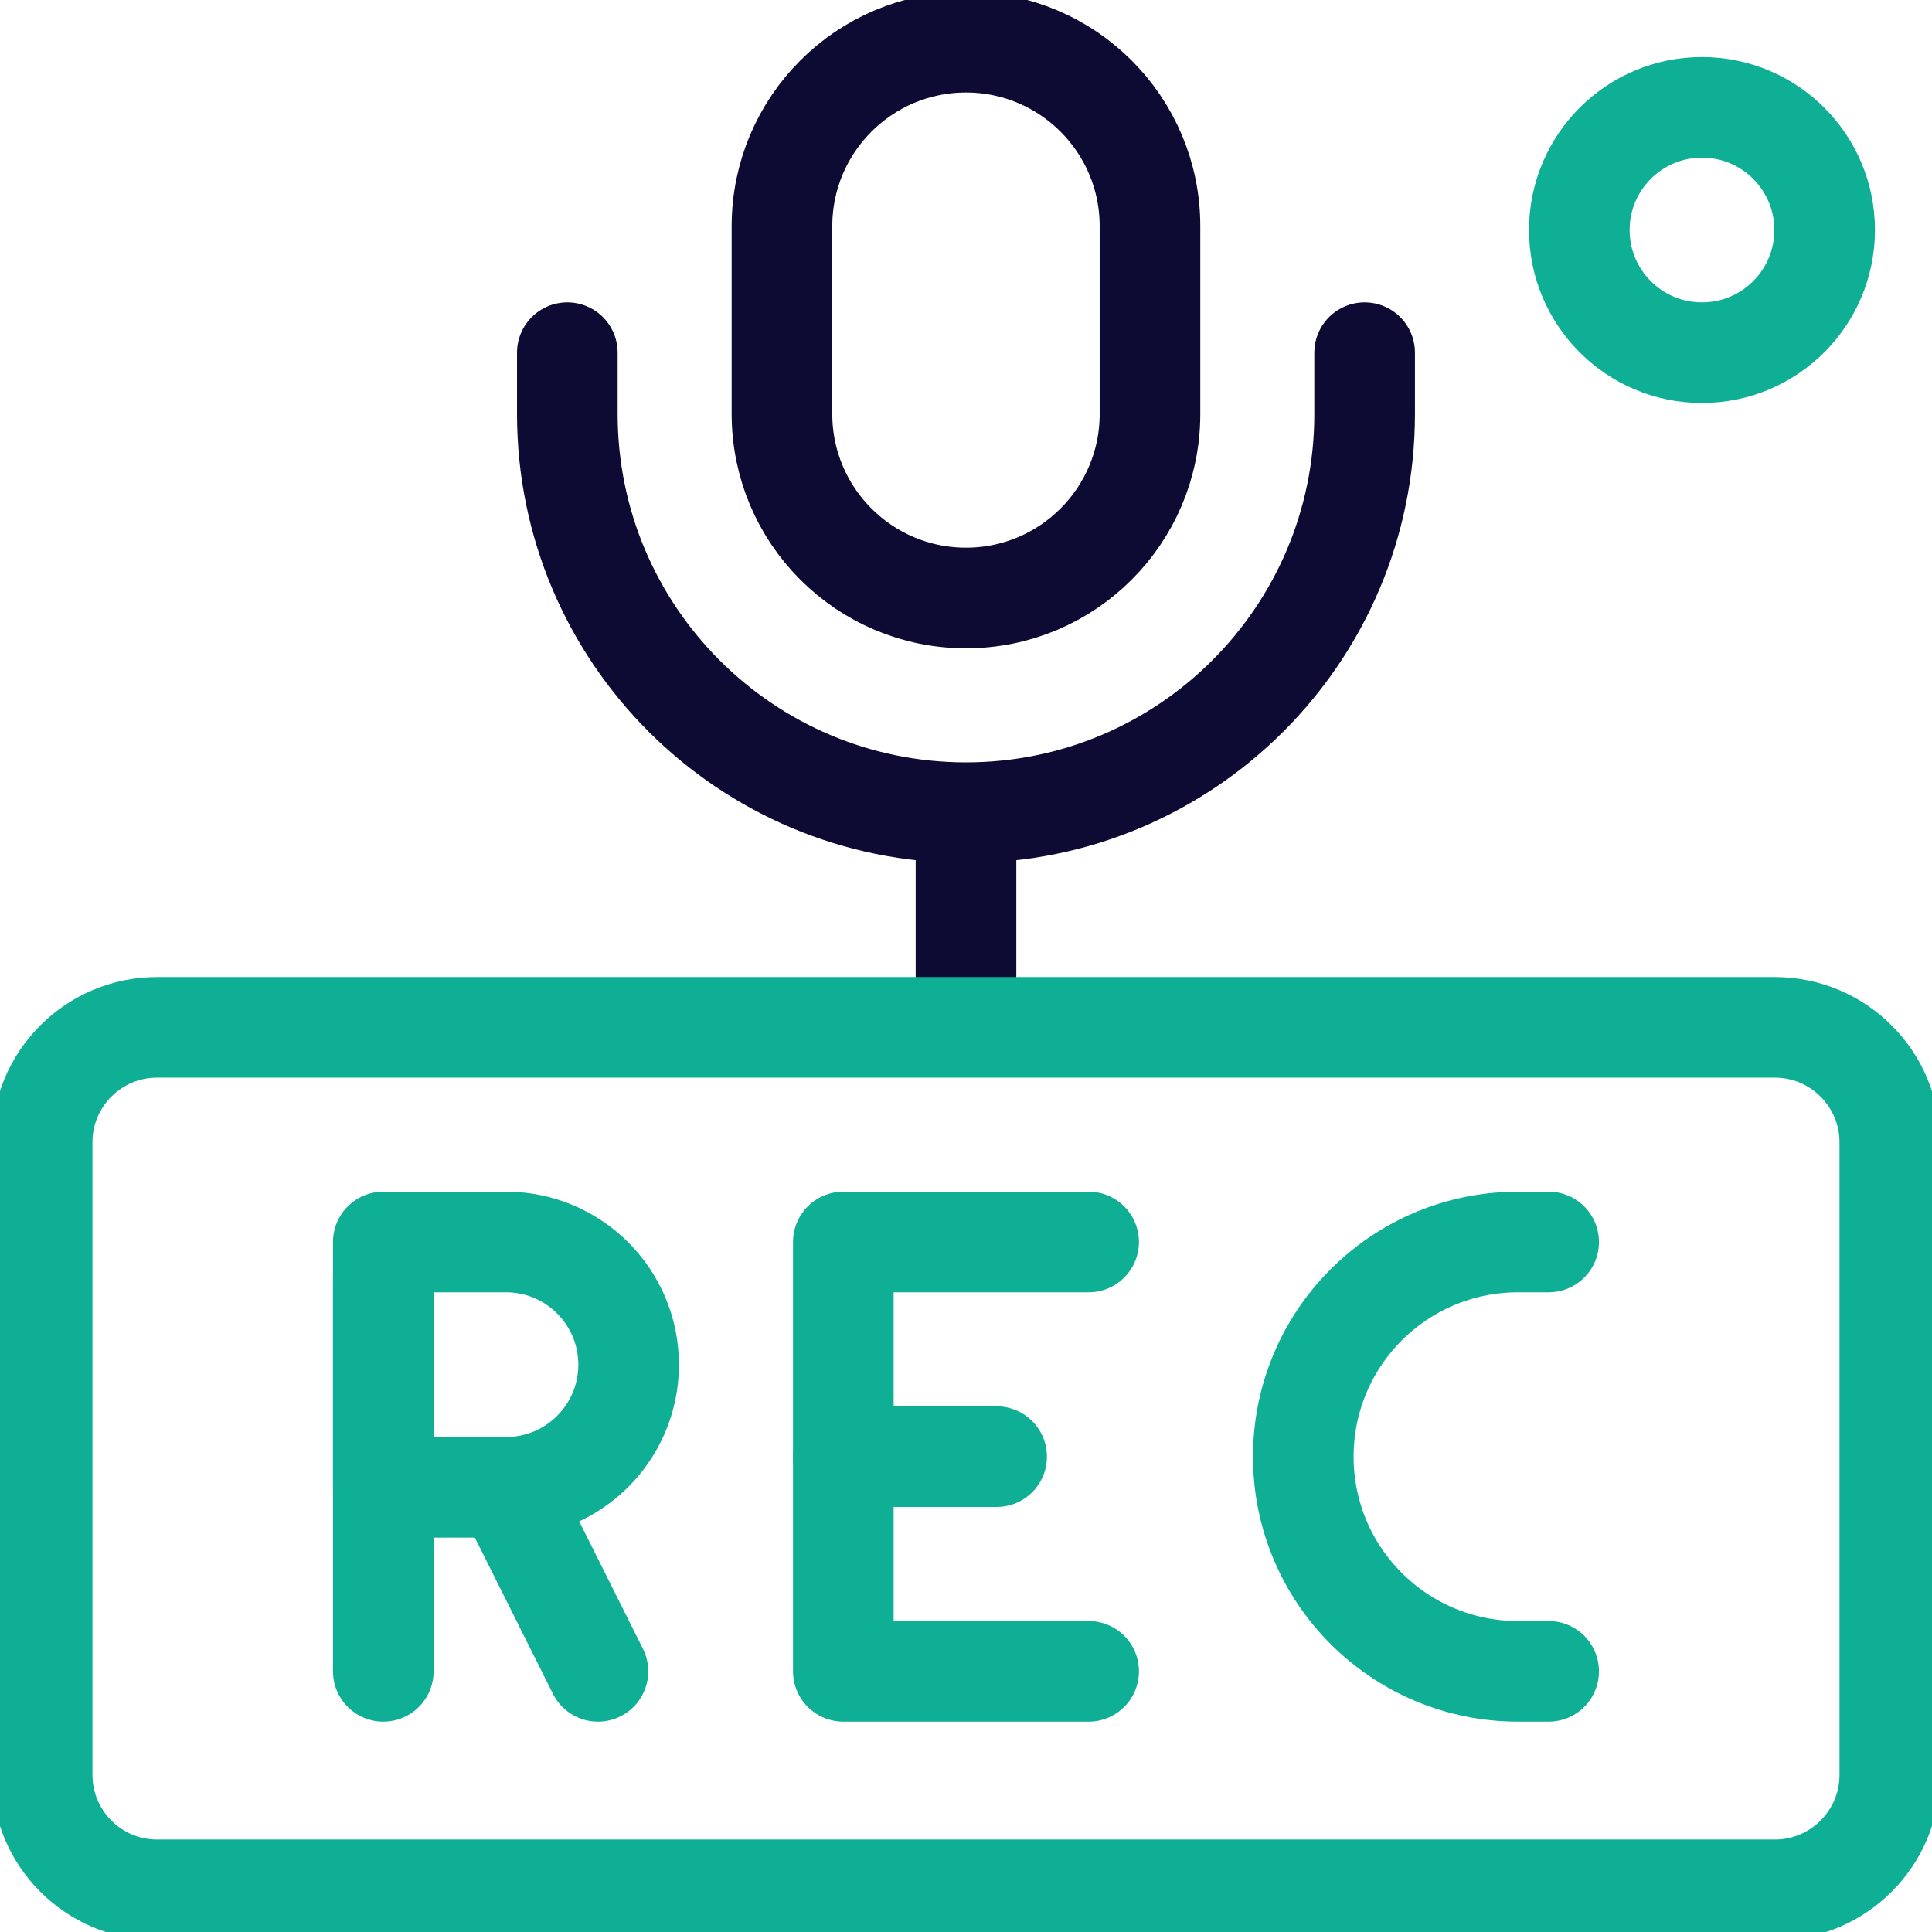
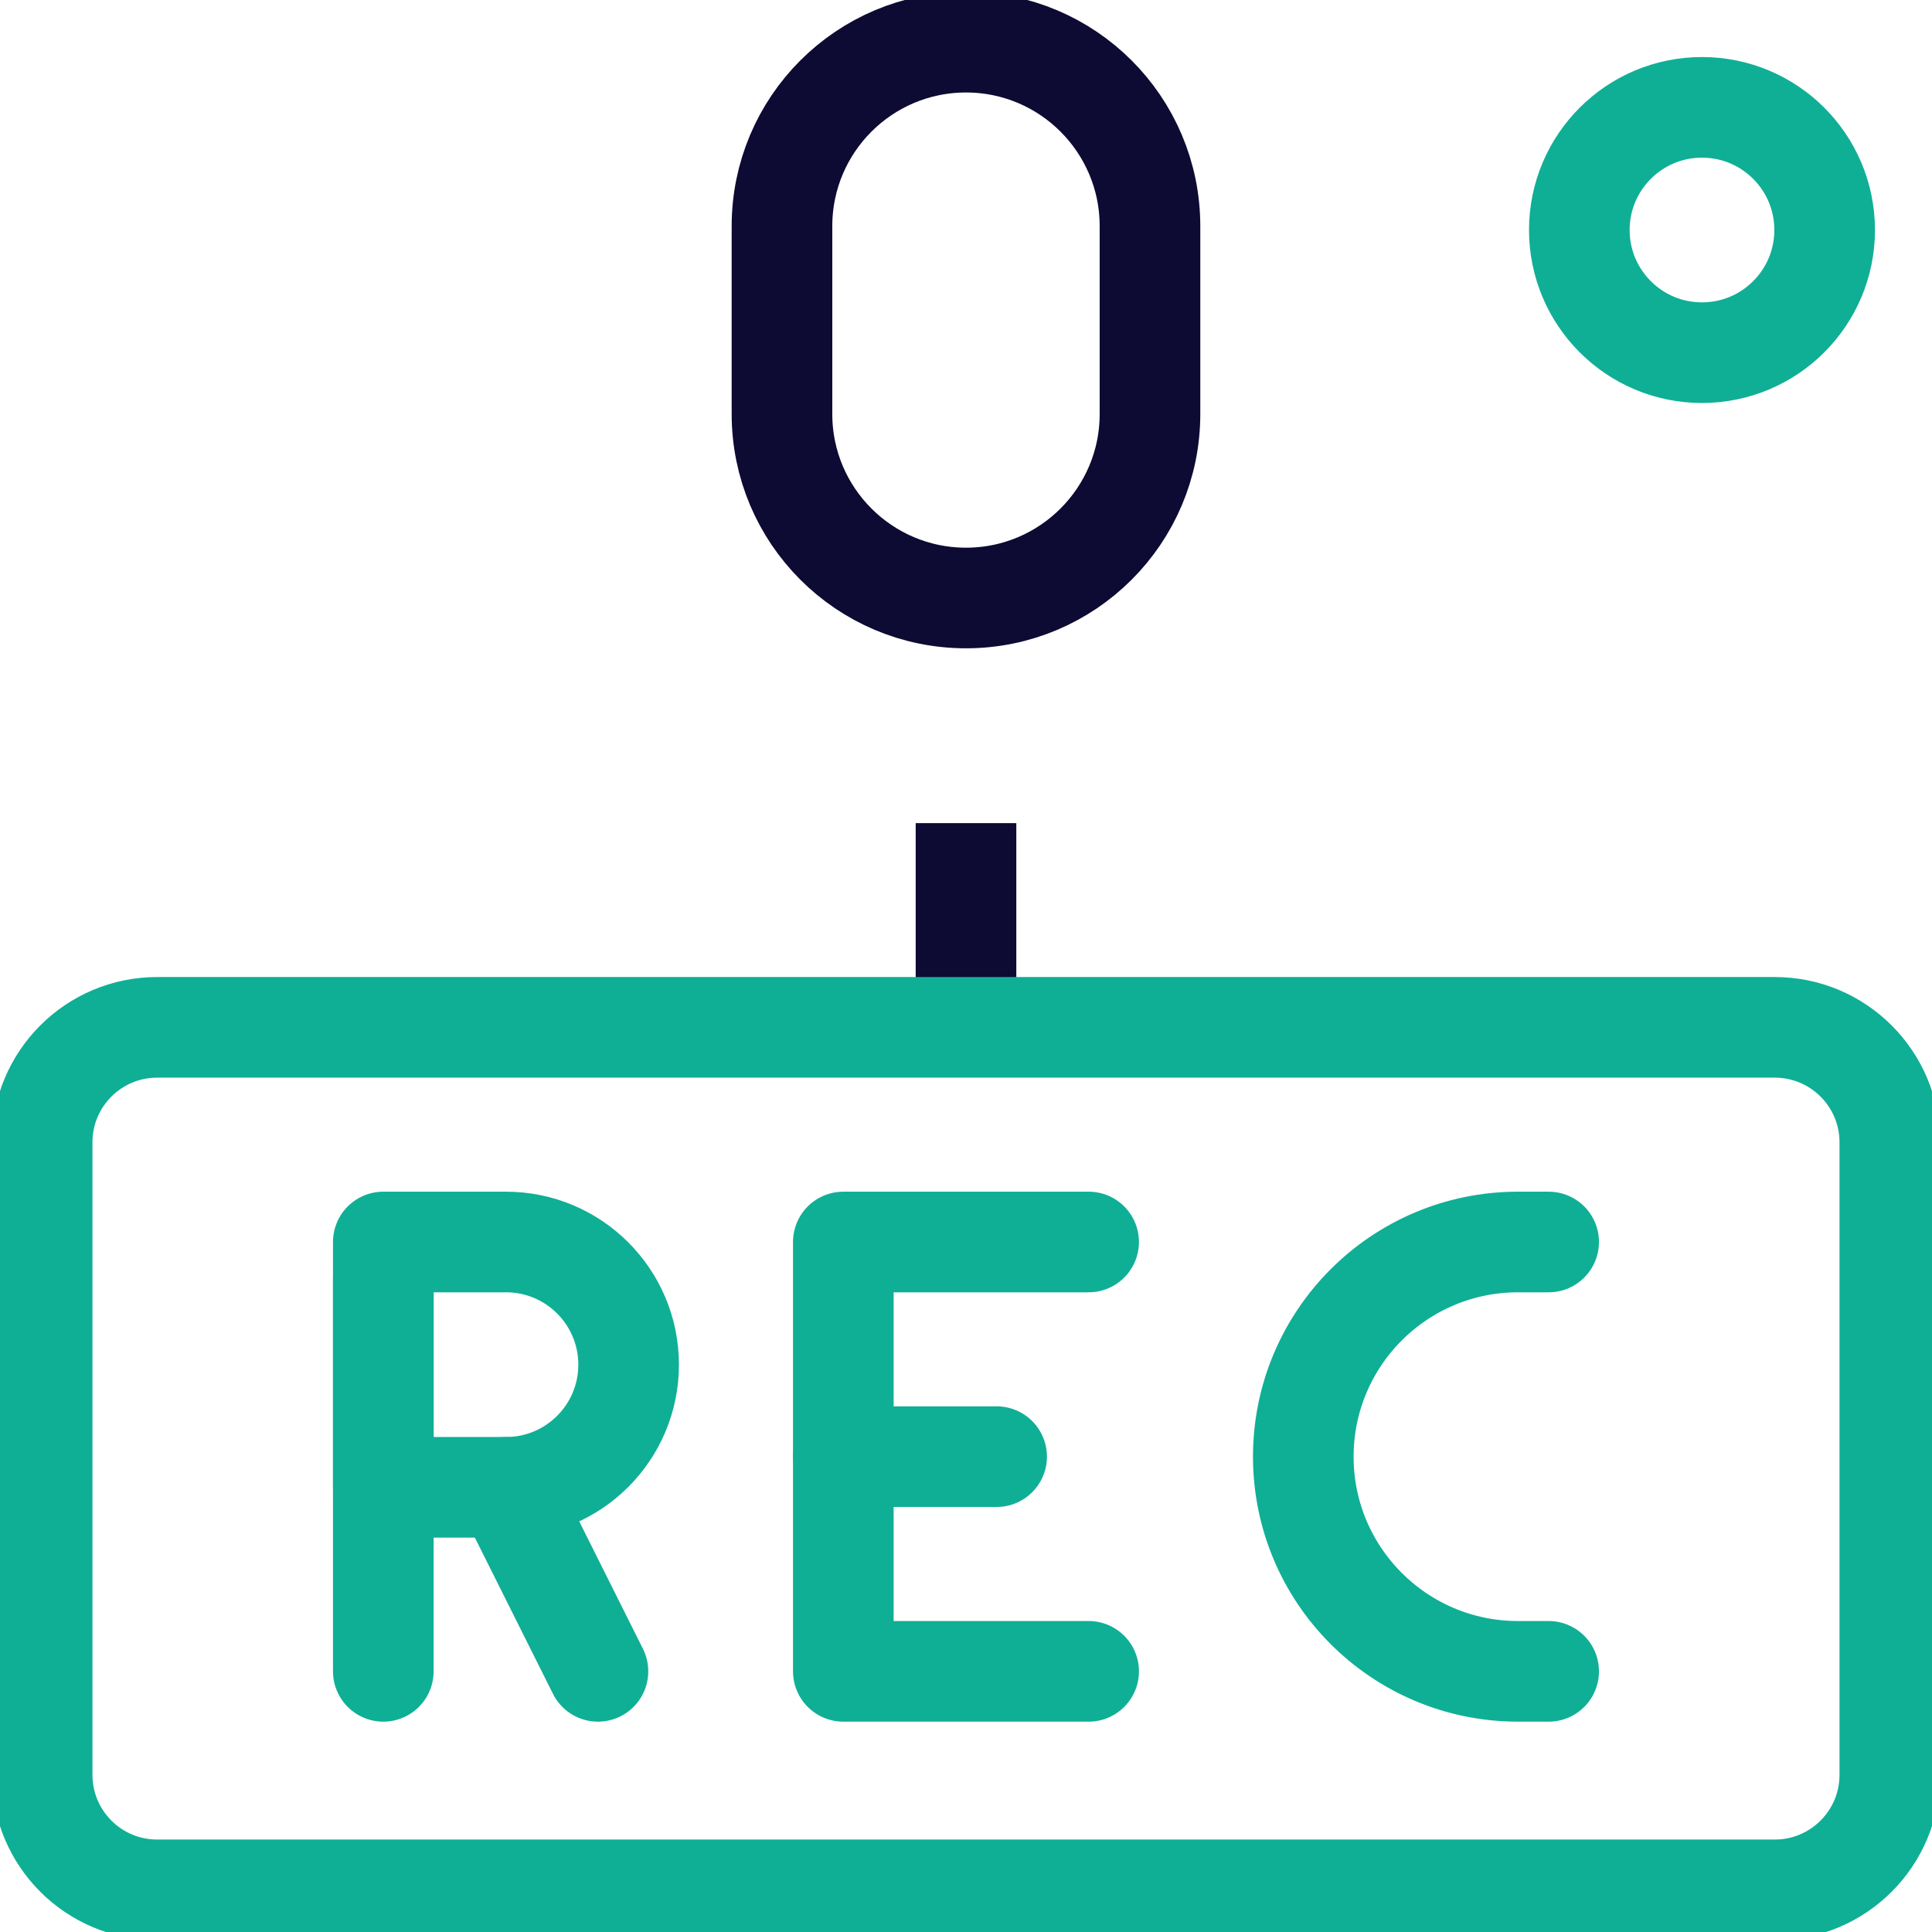
<svg xmlns="http://www.w3.org/2000/svg" width="48" height="48" viewBox="0 0 48 48" fill="none">
  <g clip-path="url(#clip0_4495_4696)">
-     <path d="M14.095 8.762V10.286C14.095 15.756 18.529 20.191 24 20.191C29.47 20.191 33.904 15.756 33.904 10.286V8.762" stroke="#0D0A33" stroke-width="2.5" stroke-miterlimit="10" stroke-linecap="round" stroke-linejoin="round" />
    <path d="M24 14.857C21.475 14.857 19.428 12.81 19.428 10.286V5.619C19.428 3.094 21.475 1.048 24 1.048C26.524 1.048 28.571 3.094 28.571 5.619V10.286C28.571 12.81 26.524 14.857 24 14.857Z" stroke="#0D0A33" stroke-width="2.5" stroke-miterlimit="10" stroke-linecap="round" stroke-linejoin="round" />
    <path d="M24 20.451V25.524" stroke="#0D0A33" stroke-width="2.5" stroke-miterlimit="10" stroke-linejoin="round" />
-     <path d="M42.285 8.762C43.969 8.762 45.333 7.398 45.333 5.714C45.333 4.031 43.969 2.667 42.285 2.667C40.602 2.667 39.238 4.031 39.238 5.714C39.238 7.398 40.602 8.762 42.285 8.762Z" stroke="#0FAF96" stroke-width="2.5" stroke-miterlimit="22.926" stroke-linecap="round" stroke-linejoin="round" />
+     <path d="M42.285 8.762C43.969 8.762 45.333 7.398 45.333 5.714C45.333 4.031 43.969 2.667 42.285 2.667C40.602 2.667 39.238 4.031 39.238 5.714C39.238 7.398 40.602 8.762 42.285 8.762" stroke="#0FAF96" stroke-width="2.5" stroke-miterlimit="22.926" stroke-linecap="round" stroke-linejoin="round" />
    <path d="M44.094 46.953H3.904C2.326 46.953 1.047 45.673 1.047 44.095V28.381C1.047 26.803 2.326 25.524 3.904 25.524H44.094C45.672 25.524 46.952 26.803 46.952 28.381V44.095C46.952 45.673 45.672 46.953 44.094 46.953Z" stroke="#0FAF96" stroke-width="2.5" stroke-miterlimit="22.926" stroke-linecap="round" stroke-linejoin="round" />
    <path d="M12.571 30.857H9.523V36.952H12.571C14.254 36.952 15.618 35.588 15.618 33.905C15.618 32.222 14.254 30.857 12.571 30.857Z" stroke="#0FAF96" stroke-width="2.5" stroke-miterlimit="22.926" stroke-linecap="round" stroke-linejoin="round" />
    <path d="M9.523 31.763V41.524" stroke="#0FAF96" stroke-width="2.5" stroke-miterlimit="22.926" stroke-linecap="round" stroke-linejoin="round" />
    <path d="M12.57 36.952L14.856 41.524" stroke="#0FAF96" stroke-width="2.5" stroke-miterlimit="22.926" stroke-linecap="round" stroke-linejoin="round" />
    <path d="M27.047 30.857H20.952V41.524H27.047" stroke="#0FAF96" stroke-width="2.5" stroke-miterlimit="22.926" stroke-linecap="round" stroke-linejoin="round" />
    <path d="M20.952 36.19H24.761" stroke="#0FAF96" stroke-width="2.5" stroke-miterlimit="22.926" stroke-linecap="round" stroke-linejoin="round" />
    <path d="M38.476 30.857H37.714C34.768 30.857 32.38 33.245 32.38 36.191C32.38 39.136 34.768 41.524 37.714 41.524H38.476" stroke="#0FAF96" stroke-width="2.5" stroke-miterlimit="22.926" stroke-linecap="round" stroke-linejoin="round" />
  </g>
  <defs>
    <clipPath id="clip0_4495_4696">
      <rect width="48" height="48" fill="white" />
    </clipPath>
  </defs>
</svg>